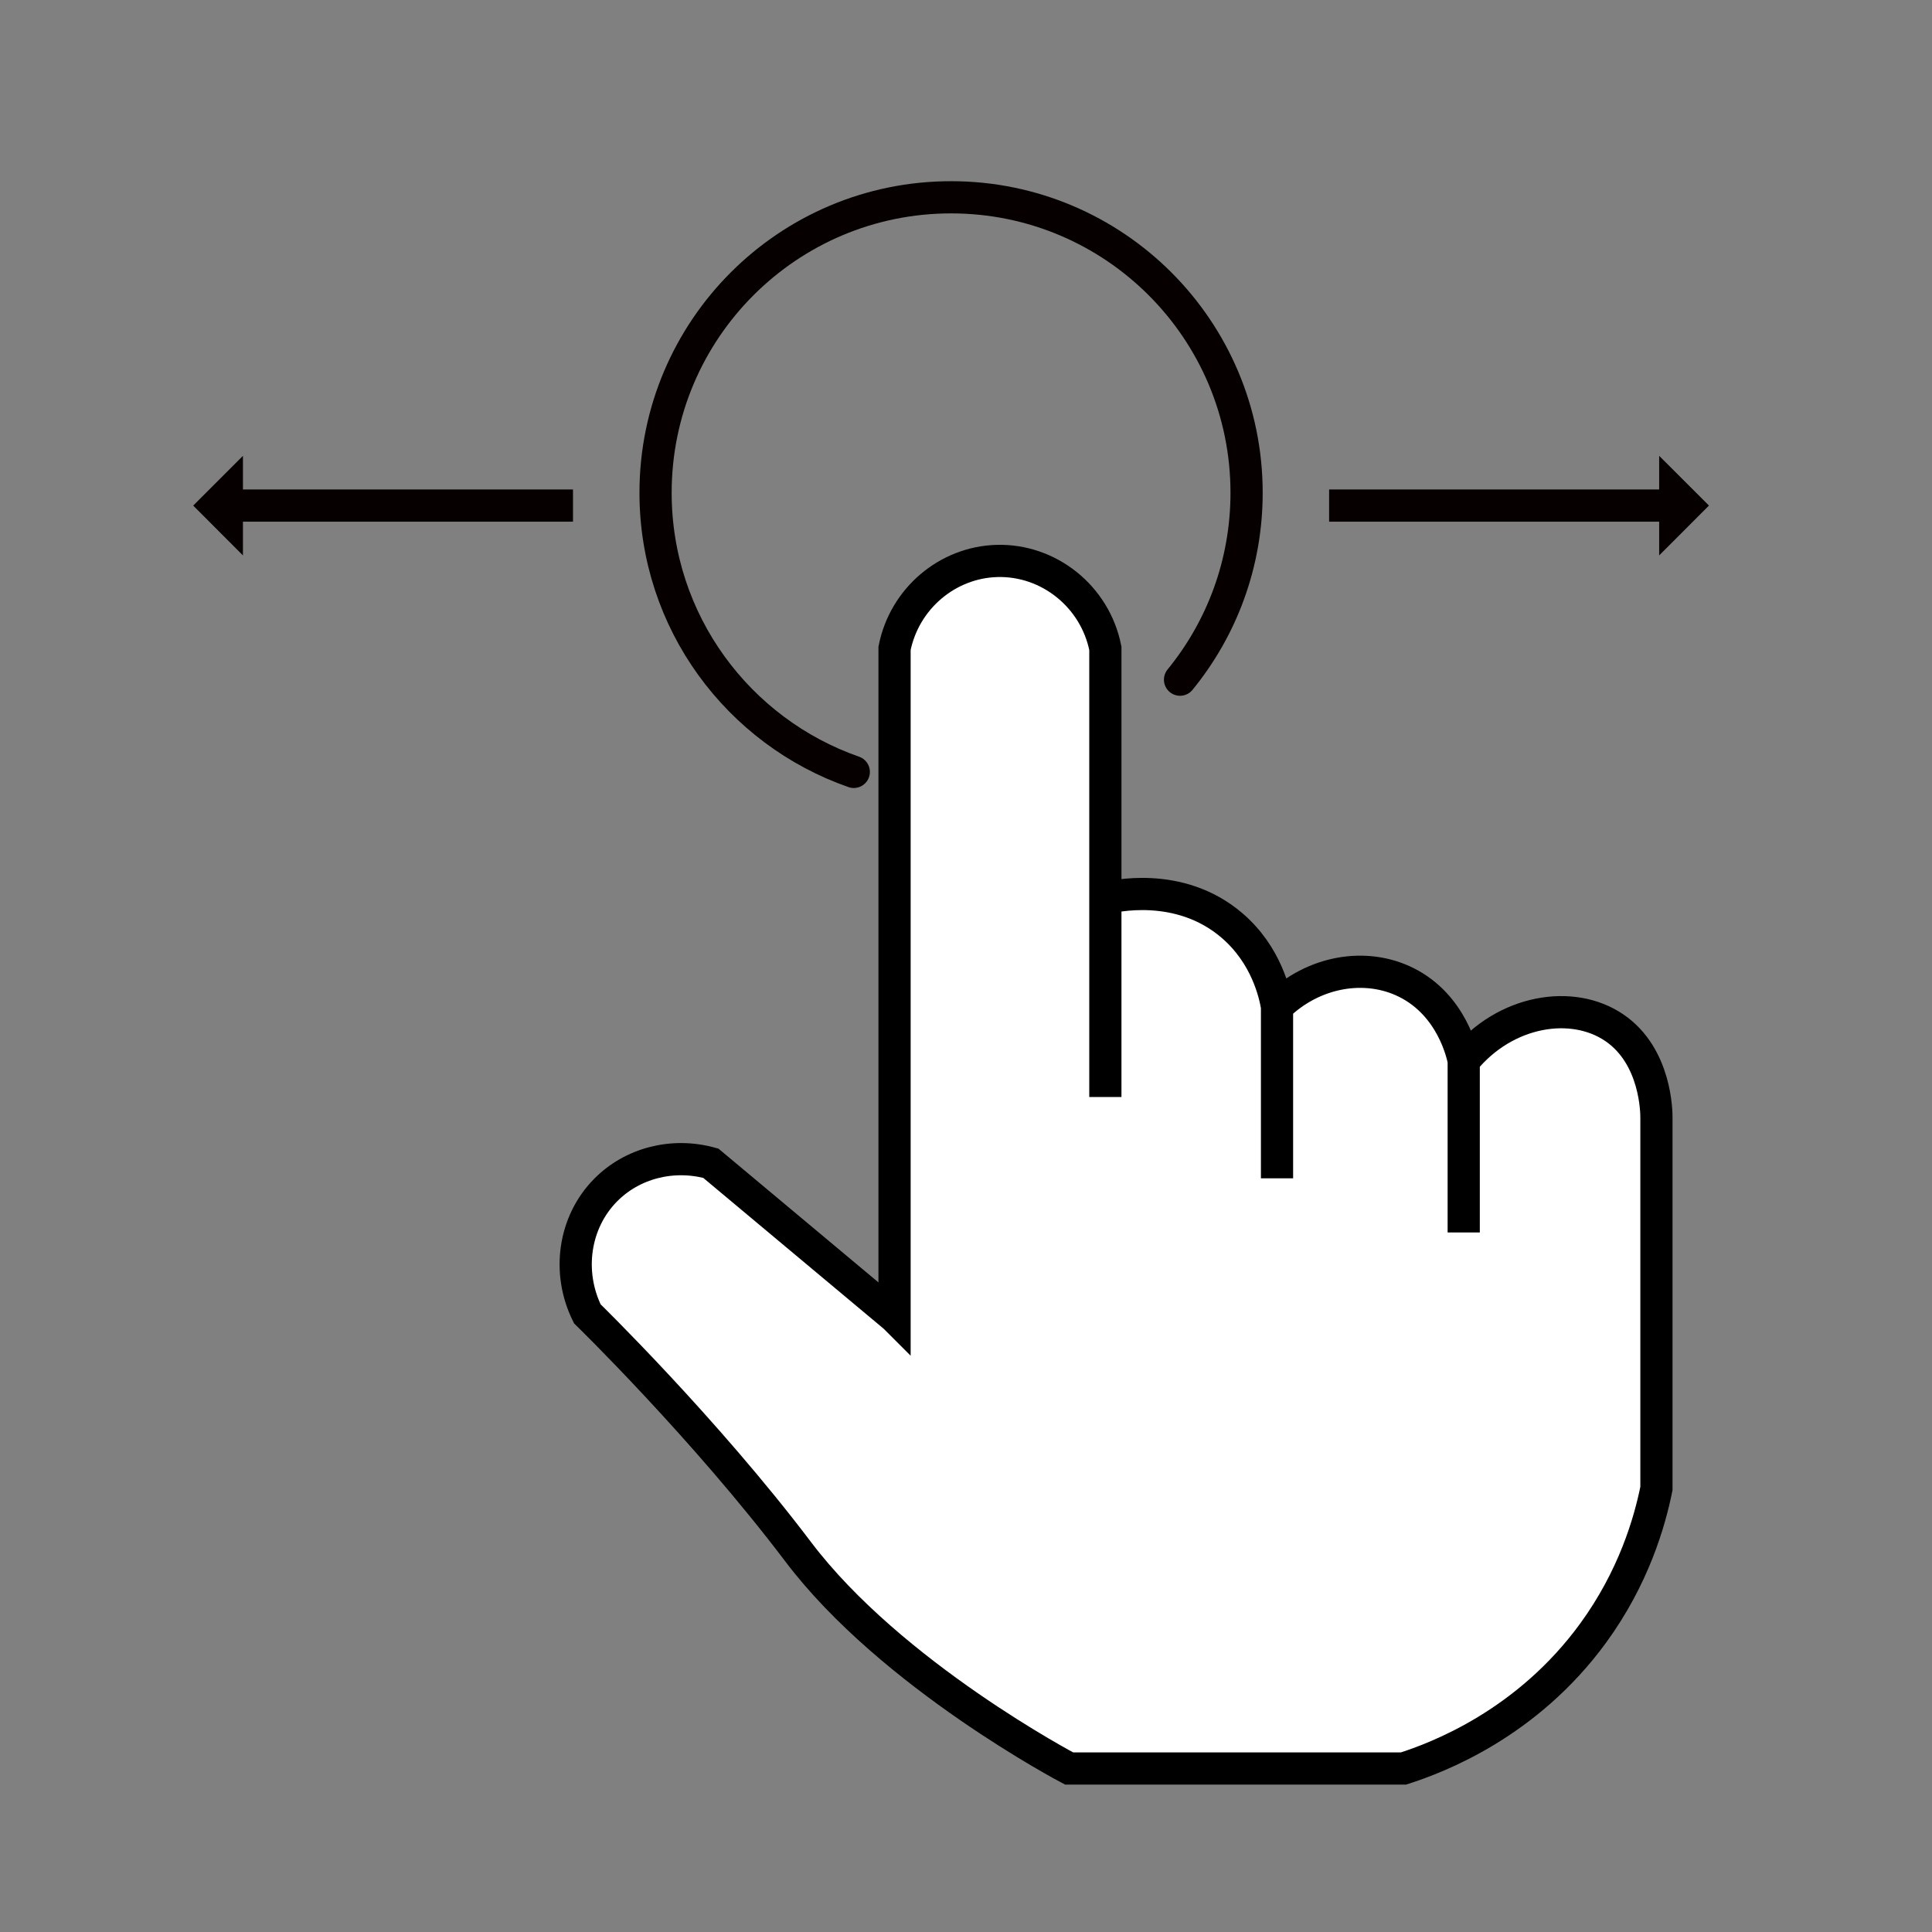
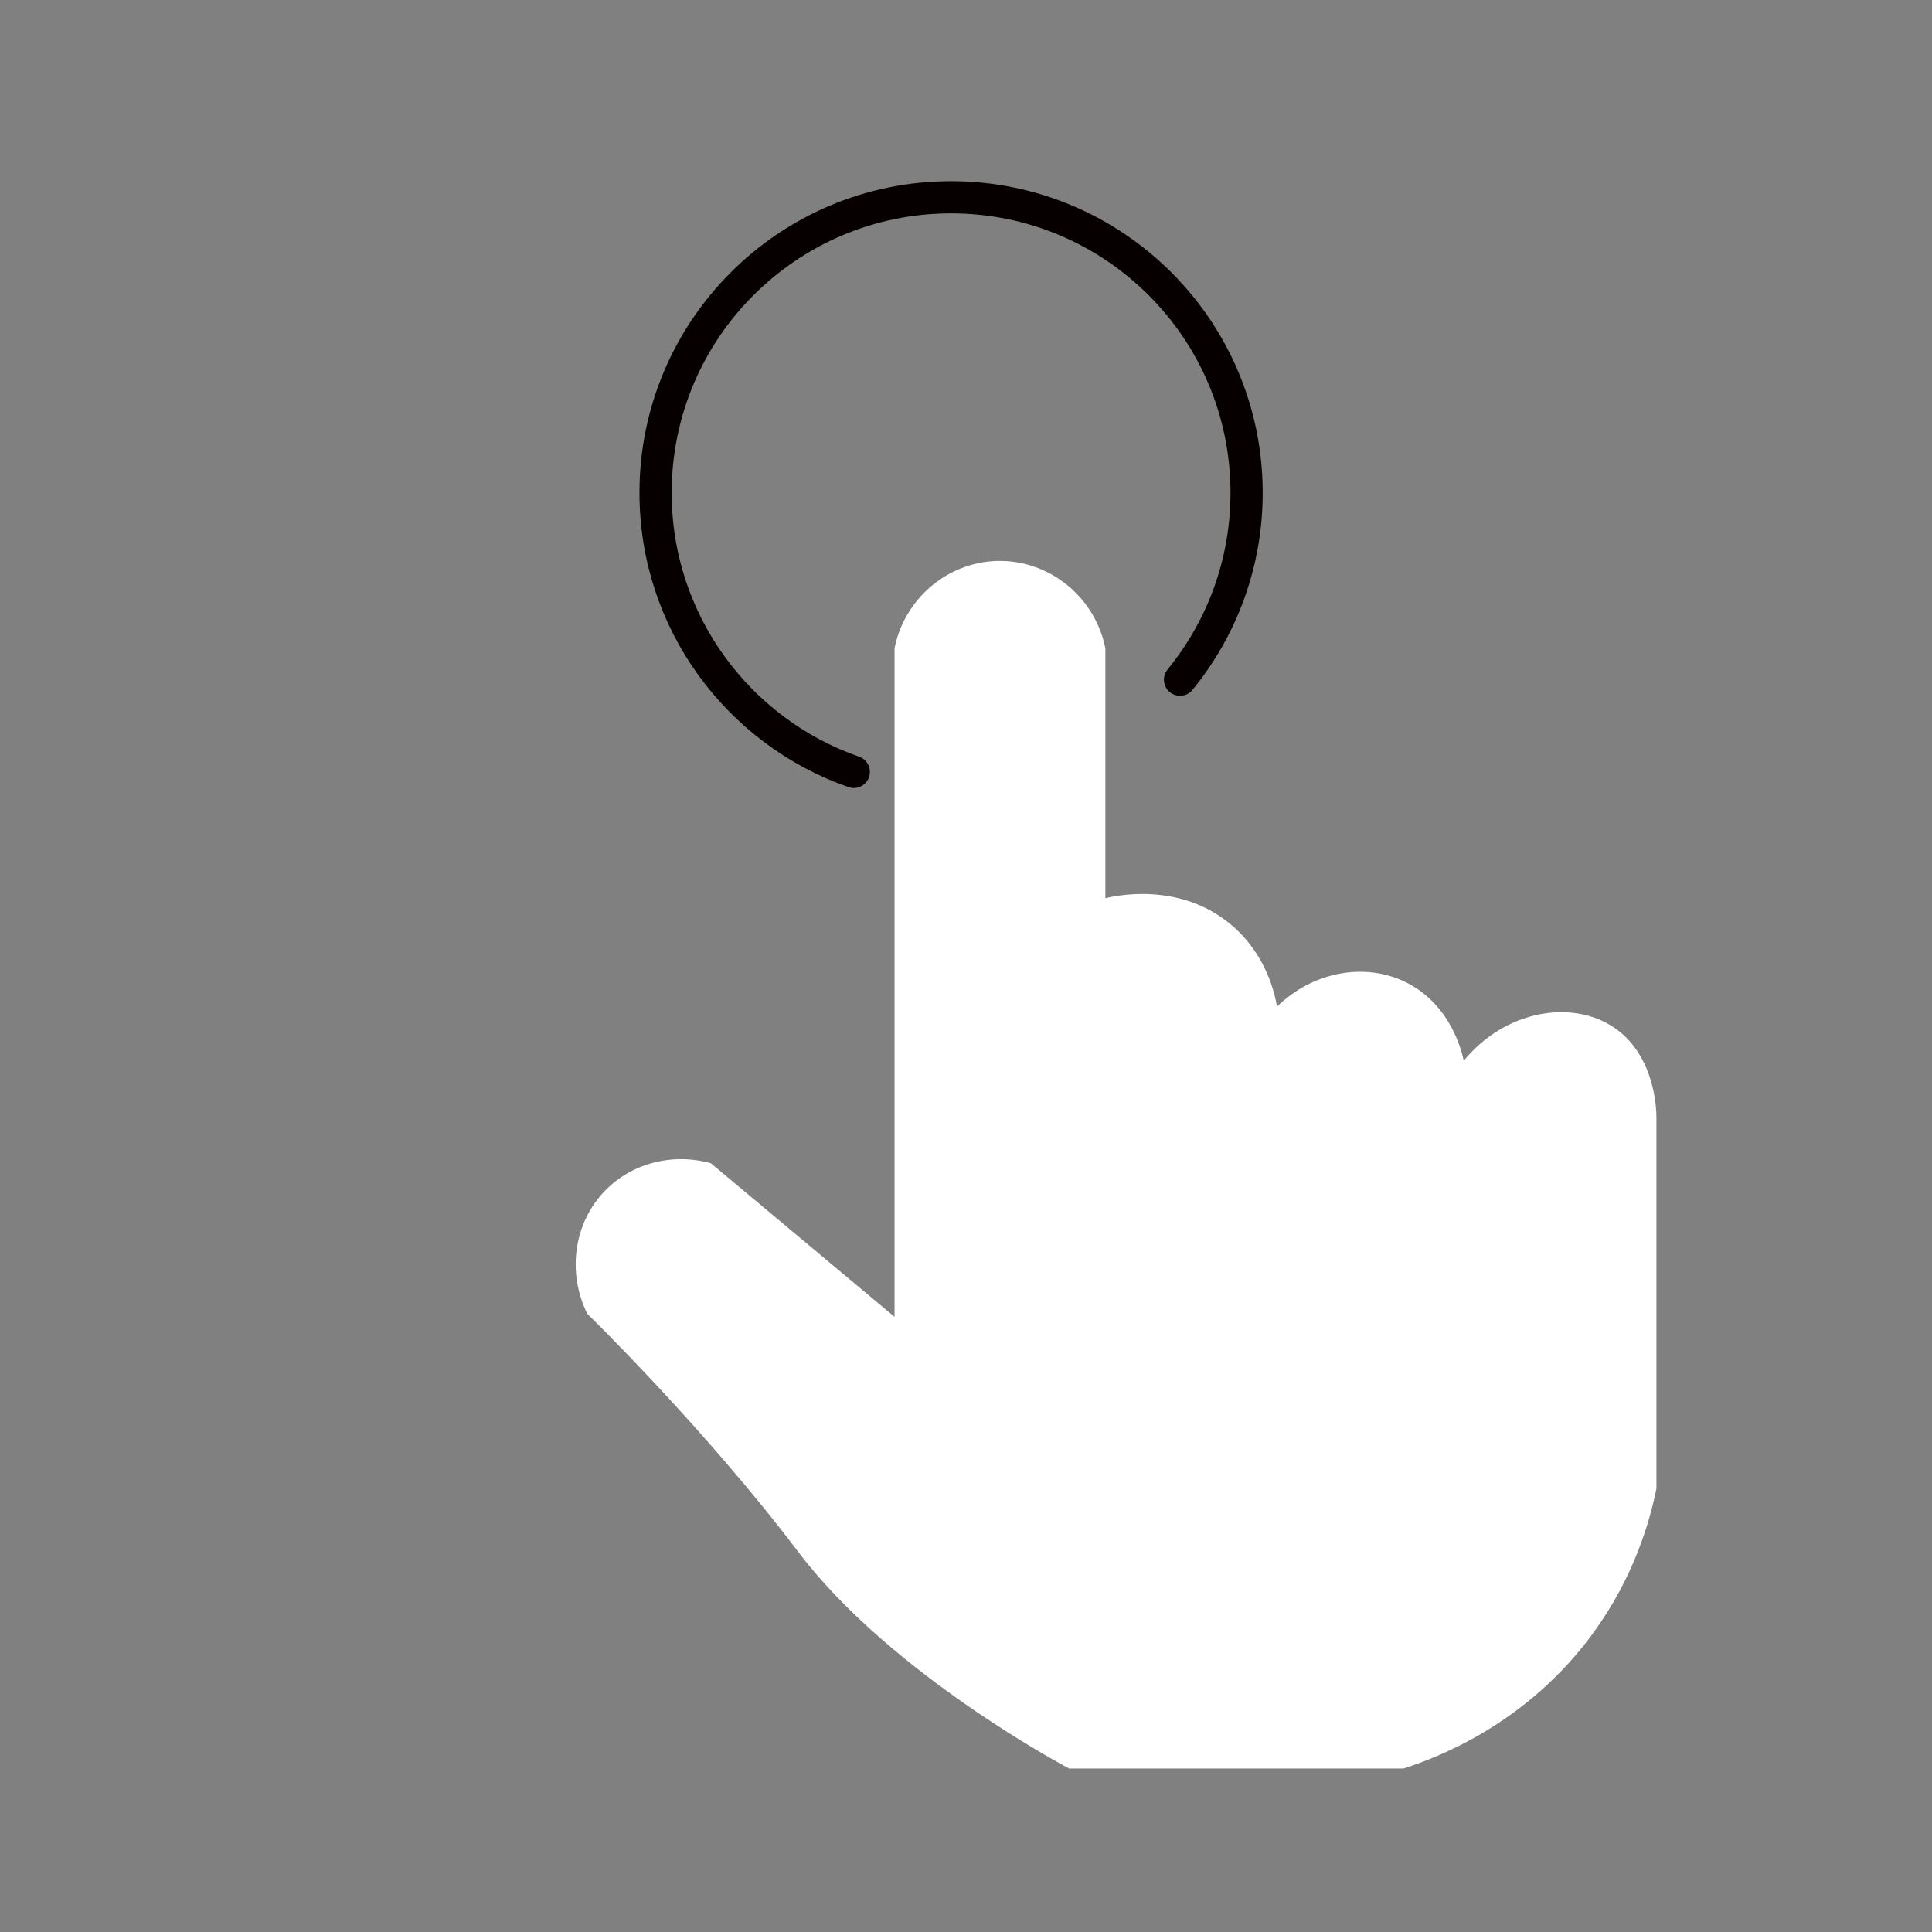
<svg xmlns="http://www.w3.org/2000/svg" width="60" height="60" viewBox="0 0 60 60" fill="none">
  <rect x="0" y="0" width="60" height="60" fill="#808080" stroke="none" />
-   <path d="M7.34 15.701H17.795" stroke="#070000" stroke-miterlimit="10" />
-   <path d="M7.545 14.156V17.249L6 15.701L7.545 14.156Z" fill="#070000" />
-   <path d="M51.733 15.701H41.277" stroke="#070000" stroke-miterlimit="10" />
-   <path d="M51.527 17.249V14.156L53.073 15.701L51.527 17.249Z" fill="#070000" />
  <path d="M26.515 23.972C22.93 22.722 20.359 19.314 20.359 15.304C20.359 10.236 24.468 6.127 29.537 6.127C34.605 6.127 38.714 10.236 38.714 15.304C38.714 17.506 37.938 19.528 36.647 21.108" stroke="#070000" stroke-miterlimit="10" stroke-linecap="round" />
  <path d="M27.781 40.896V20.134C28.087 18.593 29.42 17.464 30.961 17.421C32.569 17.376 34.007 18.523 34.328 20.134V34.068V27.896C34.533 27.843 36.616 27.336 38.255 28.737C39.339 29.663 39.593 30.881 39.659 31.262C40.779 30.165 42.407 29.875 43.68 30.514C45.094 31.223 45.419 32.748 45.457 32.945C46.747 31.363 48.83 31.03 50.133 31.916C51.438 32.803 51.444 34.562 51.442 34.722V46.226C51.229 47.281 50.735 48.99 49.478 50.715C47.425 53.532 44.654 54.581 43.585 54.923H33.203C33.203 54.923 27.684 52.025 24.786 48.189C21.887 44.355 18.239 40.801 18.239 40.801C17.597 39.501 17.83 37.955 18.801 36.967C19.633 36.118 20.892 35.798 22.075 36.125L27.78 40.895L27.781 40.896Z" fill="white" />
-   <path d="M39.659 31.262C39.593 30.881 39.339 29.663 38.255 28.737C36.616 27.336 34.533 27.843 34.328 27.896V34.068V20.134C34.007 18.523 32.569 17.376 30.961 17.421C29.42 17.464 28.087 18.593 27.781 20.134V40.896L27.78 40.895L22.075 36.125C20.892 35.798 19.633 36.118 18.801 36.967C17.83 37.955 17.597 39.501 18.239 40.801C18.239 40.801 21.887 44.355 24.786 48.189C27.684 52.025 33.203 54.923 33.203 54.923H43.585C44.654 54.581 47.425 53.532 49.478 50.715C50.735 48.99 51.229 47.281 51.442 46.226V34.722C51.444 34.562 51.438 32.803 50.133 31.916C48.83 31.03 46.747 31.363 45.457 32.945M39.659 31.262V36.593M39.659 31.262C40.779 30.165 42.407 29.875 43.68 30.514C45.094 31.223 45.419 32.748 45.457 32.945M45.457 32.945V38.276" stroke="black" stroke-miterlimit="10" />
</svg>